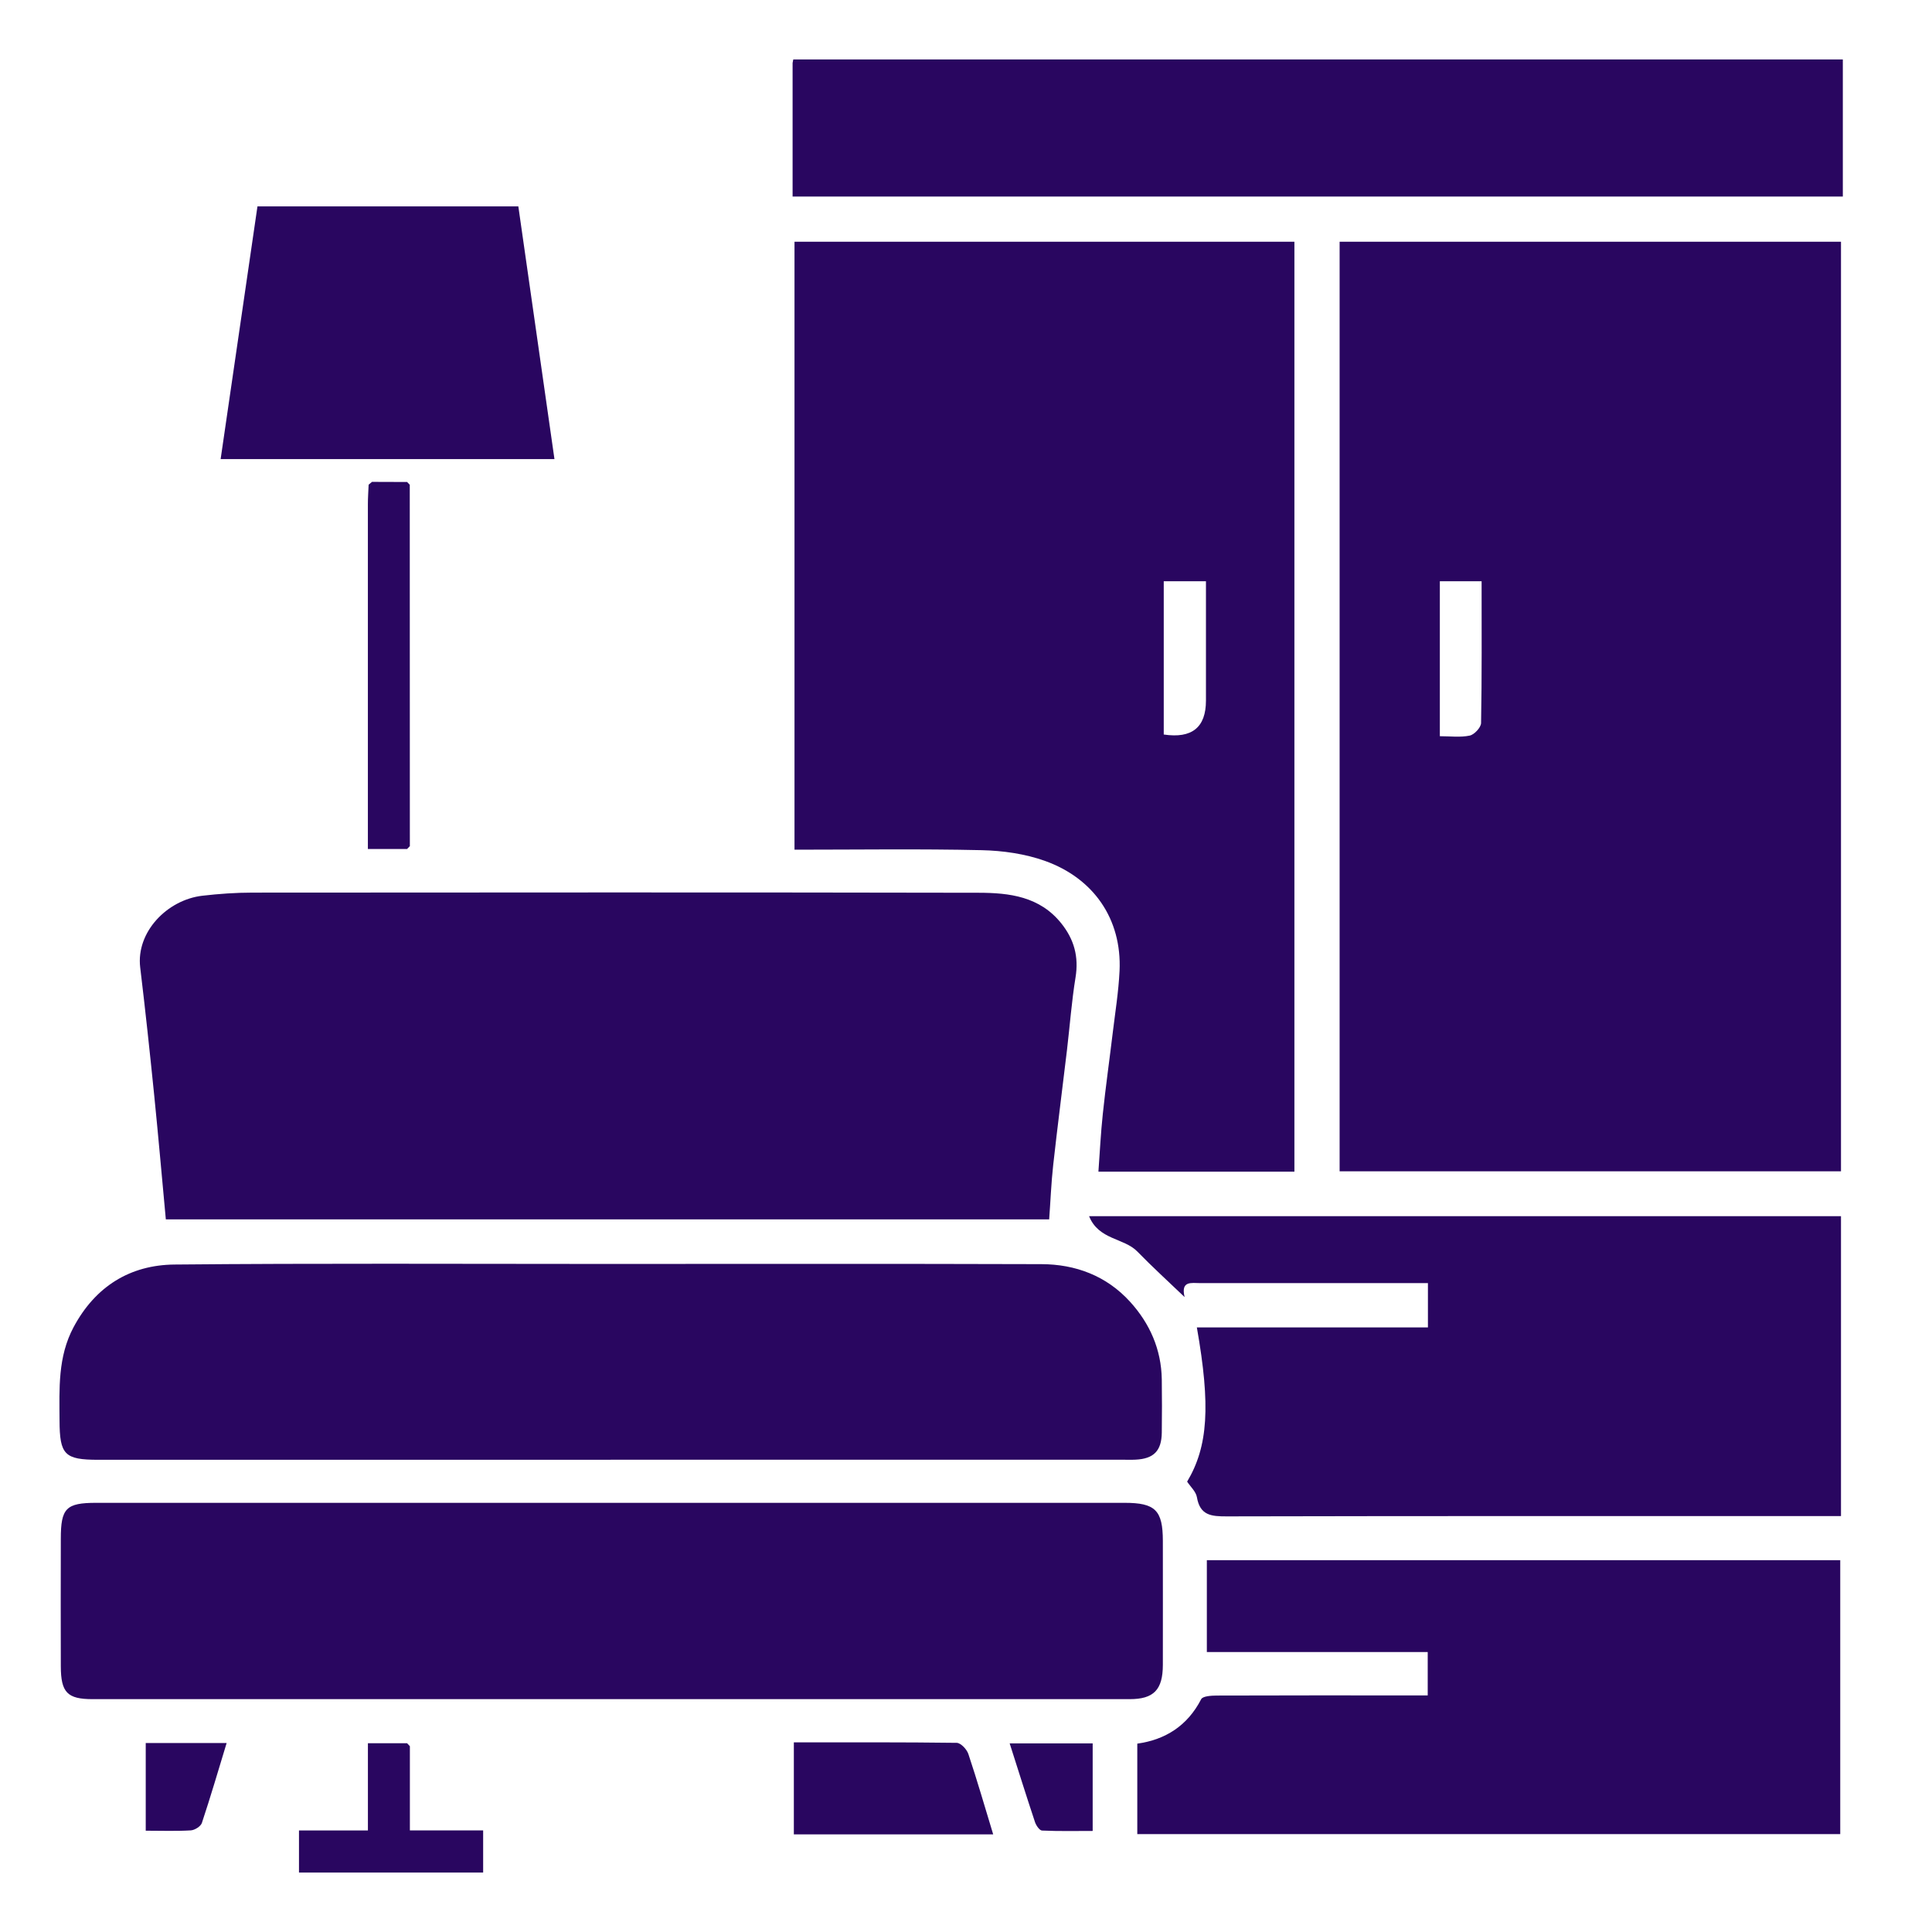
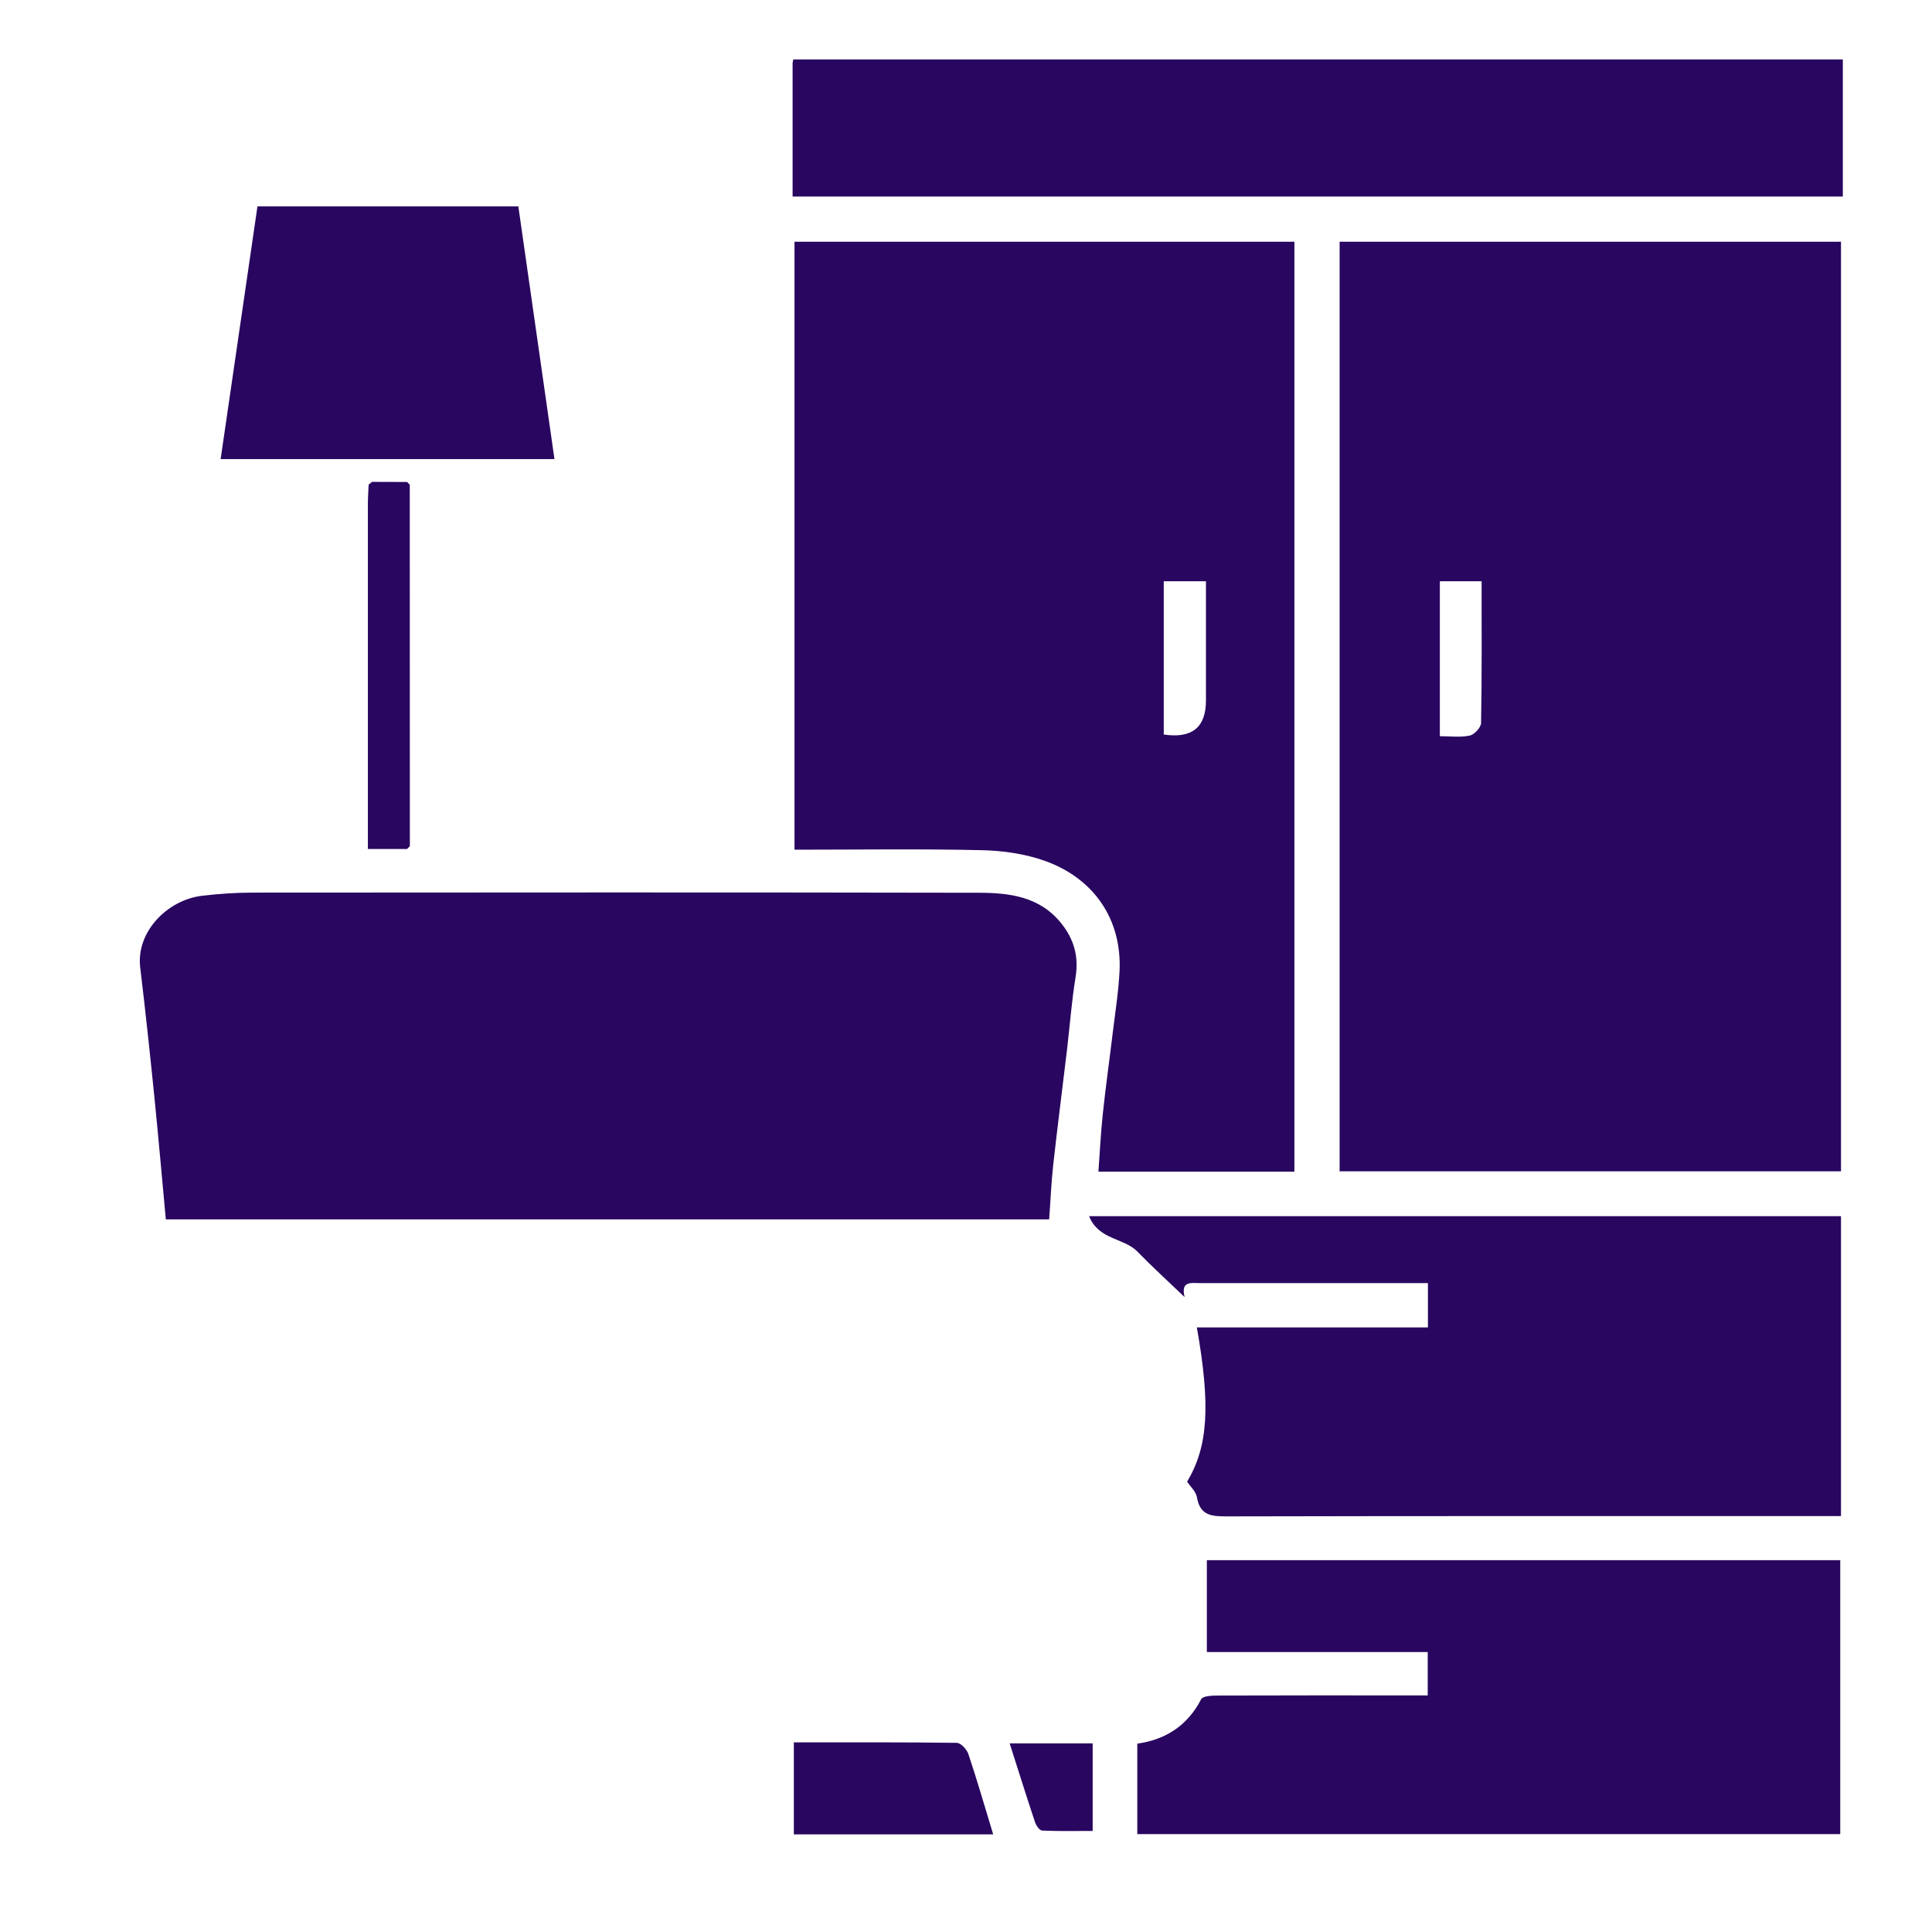
<svg xmlns="http://www.w3.org/2000/svg" width="65" height="65" viewBox="0 0 65 65" fill="none">
  <g clip-path="url(#clip0_4_230)">
    <path d="M62 2V6.612H26.666V2.119C26.674 2.08 26.681 2.04 26.689 2C38.459 2 50.23 2 62 2Z" fill="#290660" />
    <path d="M61.938 8.133V39.407H45.07V8.133H61.938ZM49.845 19.556H48.442V24.769C48.794 24.769 49.132 24.815 49.447 24.748C49.604 24.715 49.826 24.474 49.829 24.325C49.858 22.745 49.847 21.166 49.847 19.556H49.845Z" fill="#290660" />
    <path d="M43.546 39.42H36.955C37.002 38.775 37.034 38.122 37.103 37.474C37.199 36.566 37.327 35.661 37.436 34.754C37.52 34.058 37.633 33.363 37.666 32.666C37.748 30.912 36.784 29.547 35.162 28.966C34.49 28.725 33.74 28.619 33.024 28.603C30.94 28.556 28.855 28.587 26.73 28.587V8.133H43.549V39.42H43.546ZM39.153 24.712C40.1 24.854 40.573 24.474 40.573 23.571V19.555H39.153V24.712Z" fill="#290660" />
    <path d="M5.579 41.022C5.446 39.594 5.326 38.215 5.187 36.839C5.042 35.407 4.889 33.975 4.717 32.548C4.574 31.356 5.626 30.273 6.808 30.136C7.368 30.071 7.935 30.031 8.498 30.031C16.642 30.025 24.786 30.02 32.928 30.036C33.955 30.038 34.981 30.157 35.707 31.067C36.139 31.608 36.298 32.189 36.185 32.885C36.054 33.691 35.994 34.508 35.898 35.321C35.745 36.612 35.577 37.901 35.434 39.193C35.367 39.794 35.344 40.403 35.298 41.024H5.579V41.022Z" fill="#290660" />
-     <path d="M20.535 50.561C26.3 50.561 32.066 50.561 37.834 50.561C38.87 50.561 39.121 50.811 39.123 51.842C39.123 53.232 39.126 54.622 39.123 56.013C39.121 56.851 38.818 57.166 38.006 57.166C26.375 57.166 14.743 57.167 3.114 57.166C2.265 57.166 2.049 56.941 2.046 56.064C2.041 54.634 2.043 53.203 2.046 51.773C2.046 50.741 2.221 50.561 3.239 50.561C9.005 50.559 14.77 50.561 20.538 50.561H20.535Z" fill="#290660" />
-     <path d="M20.547 49.113C14.8 49.113 9.055 49.113 3.308 49.113C2.17 49.113 2.008 48.943 2.003 47.791C1.998 46.719 1.942 45.651 2.475 44.652C3.209 43.279 4.376 42.558 5.871 42.544C10.652 42.499 15.435 42.524 20.217 42.524C25.156 42.524 30.097 42.515 35.036 42.531C36.186 42.534 37.225 42.923 38.018 43.794C38.683 44.525 39.071 45.398 39.087 46.409C39.096 47.005 39.094 47.6 39.087 48.198C39.079 48.814 38.817 49.08 38.2 49.109C38.042 49.117 37.884 49.11 37.728 49.11C32.002 49.11 26.275 49.11 20.547 49.11V49.113Z" fill="#290660" />
    <path d="M61.938 40.917V51.007H61.284C54.612 51.007 47.942 51.002 41.27 51.017C40.761 51.017 40.373 50.991 40.269 50.373C40.237 50.184 40.054 50.021 39.94 49.848C40.644 48.666 40.734 47.309 40.267 44.659H48.041V43.169H46.994C44.789 43.169 42.587 43.169 40.382 43.169C40.087 43.169 39.719 43.079 39.855 43.639C39.287 43.095 38.76 42.617 38.263 42.105C37.813 41.644 36.964 41.72 36.641 40.917H61.94H61.938Z" fill="#290660" />
    <path d="M38.263 61.705V58.663C39.206 58.531 39.95 58.064 40.412 57.168C40.466 57.062 40.755 57.047 40.934 57.045C43.099 57.037 45.263 57.04 47.428 57.04C47.62 57.04 47.813 57.04 48.034 57.04V55.581H40.603V52.49H61.913V61.707H38.263V61.705Z" fill="#290660" />
    <path d="M7.423 15.445C7.837 12.603 8.247 9.791 8.662 6.944H17.439C17.841 9.763 18.245 12.591 18.654 15.445H7.423Z" fill="#290660" />
    <path d="M26.708 61.716V58.62C28.549 58.62 30.37 58.612 32.188 58.636C32.324 58.638 32.527 58.853 32.579 59.01C32.876 59.897 33.135 60.797 33.415 61.716H26.708Z" fill="#290660" />
    <path d="M13.696 28.564H12.377C12.377 28.26 12.377 27.988 12.377 27.715C12.377 24.13 12.377 20.544 12.377 16.959C12.377 16.742 12.394 16.524 12.402 16.307C12.44 16.275 12.478 16.243 12.515 16.212C12.908 16.212 13.301 16.215 13.696 16.216C13.726 16.247 13.756 16.277 13.786 16.309C13.786 20.362 13.787 24.414 13.789 28.467C13.757 28.501 13.726 28.533 13.694 28.566L13.696 28.564Z" fill="#290660" />
-     <path d="M13.79 58.749V61.581H16.255V63H10.059V61.584H12.378V58.649H13.696C13.727 58.682 13.759 58.716 13.79 58.749Z" fill="#290660" />
    <path d="M33.968 58.654H36.762V61.6C36.21 61.6 35.633 61.613 35.058 61.587C34.973 61.584 34.859 61.415 34.821 61.302C34.533 60.436 34.26 59.565 33.969 58.654H33.968Z" fill="#290660" />
-     <path d="M4.902 58.642H7.625C7.348 59.552 7.086 60.447 6.792 61.331C6.753 61.447 6.552 61.573 6.42 61.581C5.931 61.611 5.44 61.592 4.903 61.592V58.641L4.902 58.642Z" fill="#290660" />
    <path d="M13.787 16.307C13.757 16.277 13.727 16.247 13.697 16.215C13.727 16.245 13.757 16.275 13.787 16.307Z" fill="#290660" />
  </g>
  <defs>
    <clipPath id="clip0_4_230">
      <rect width="60" height="61" fill="white" transform="translate(2 2)" />
    </clipPath>
  </defs>
</svg>